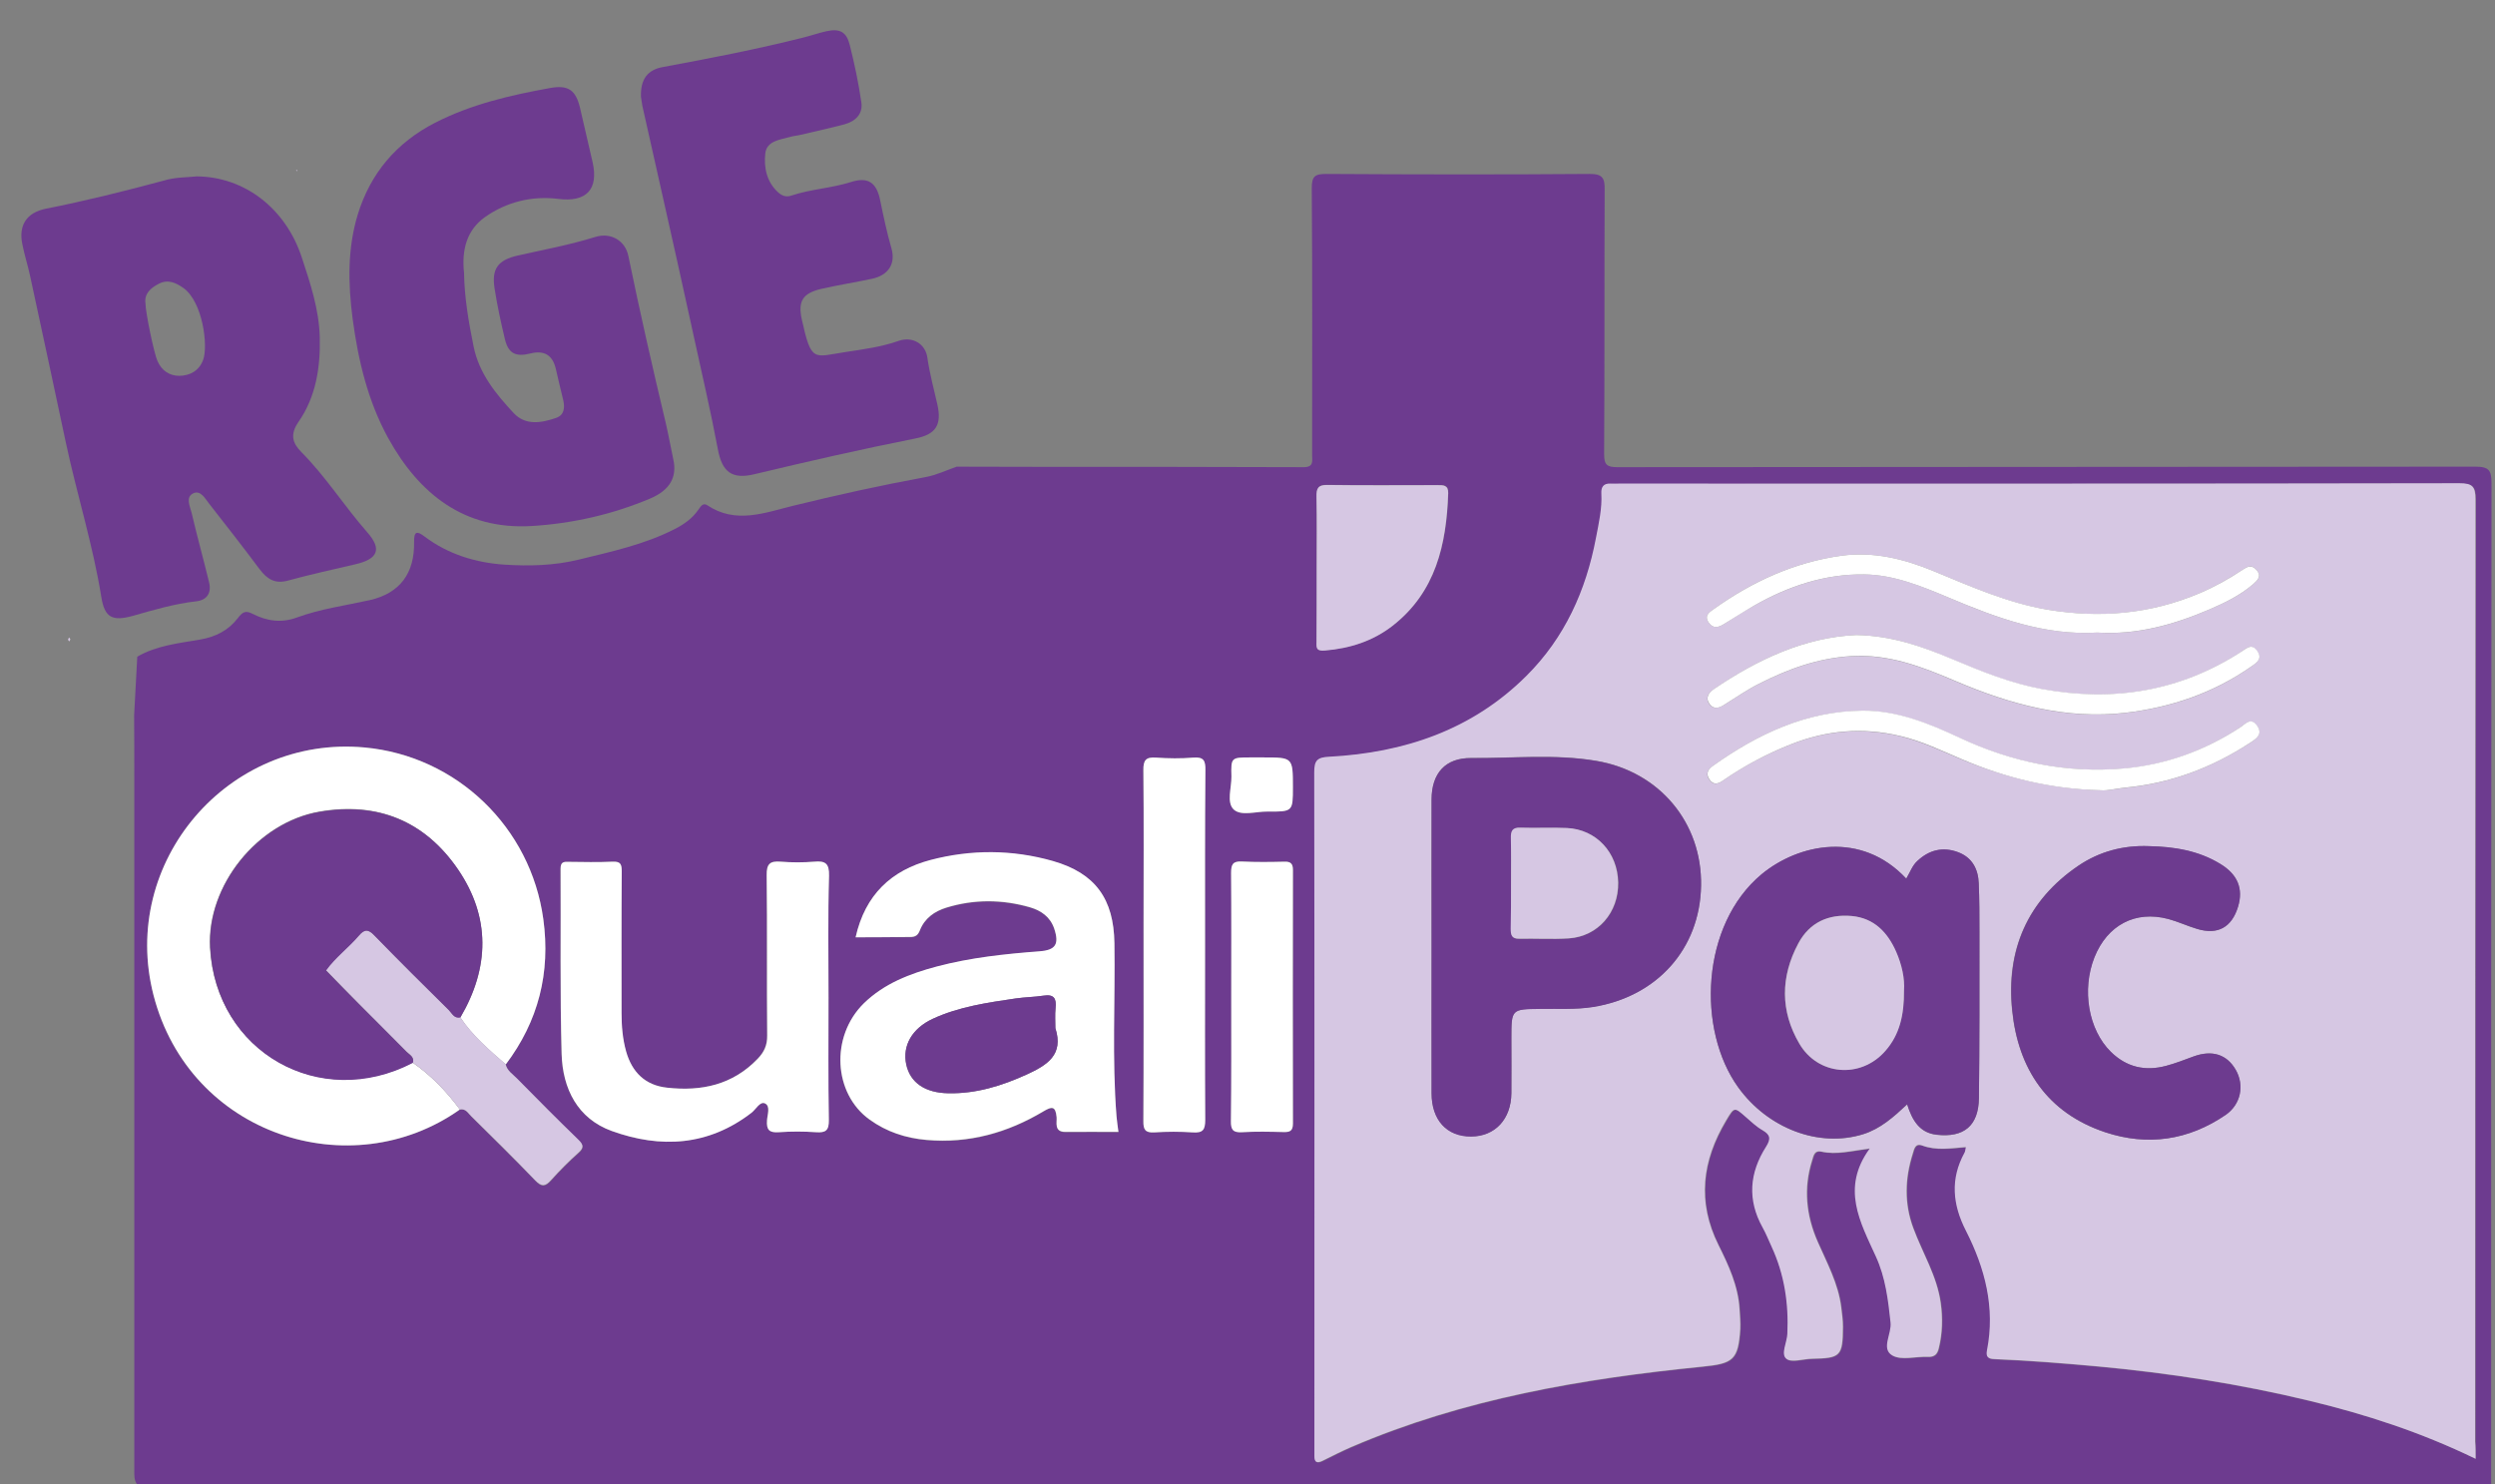
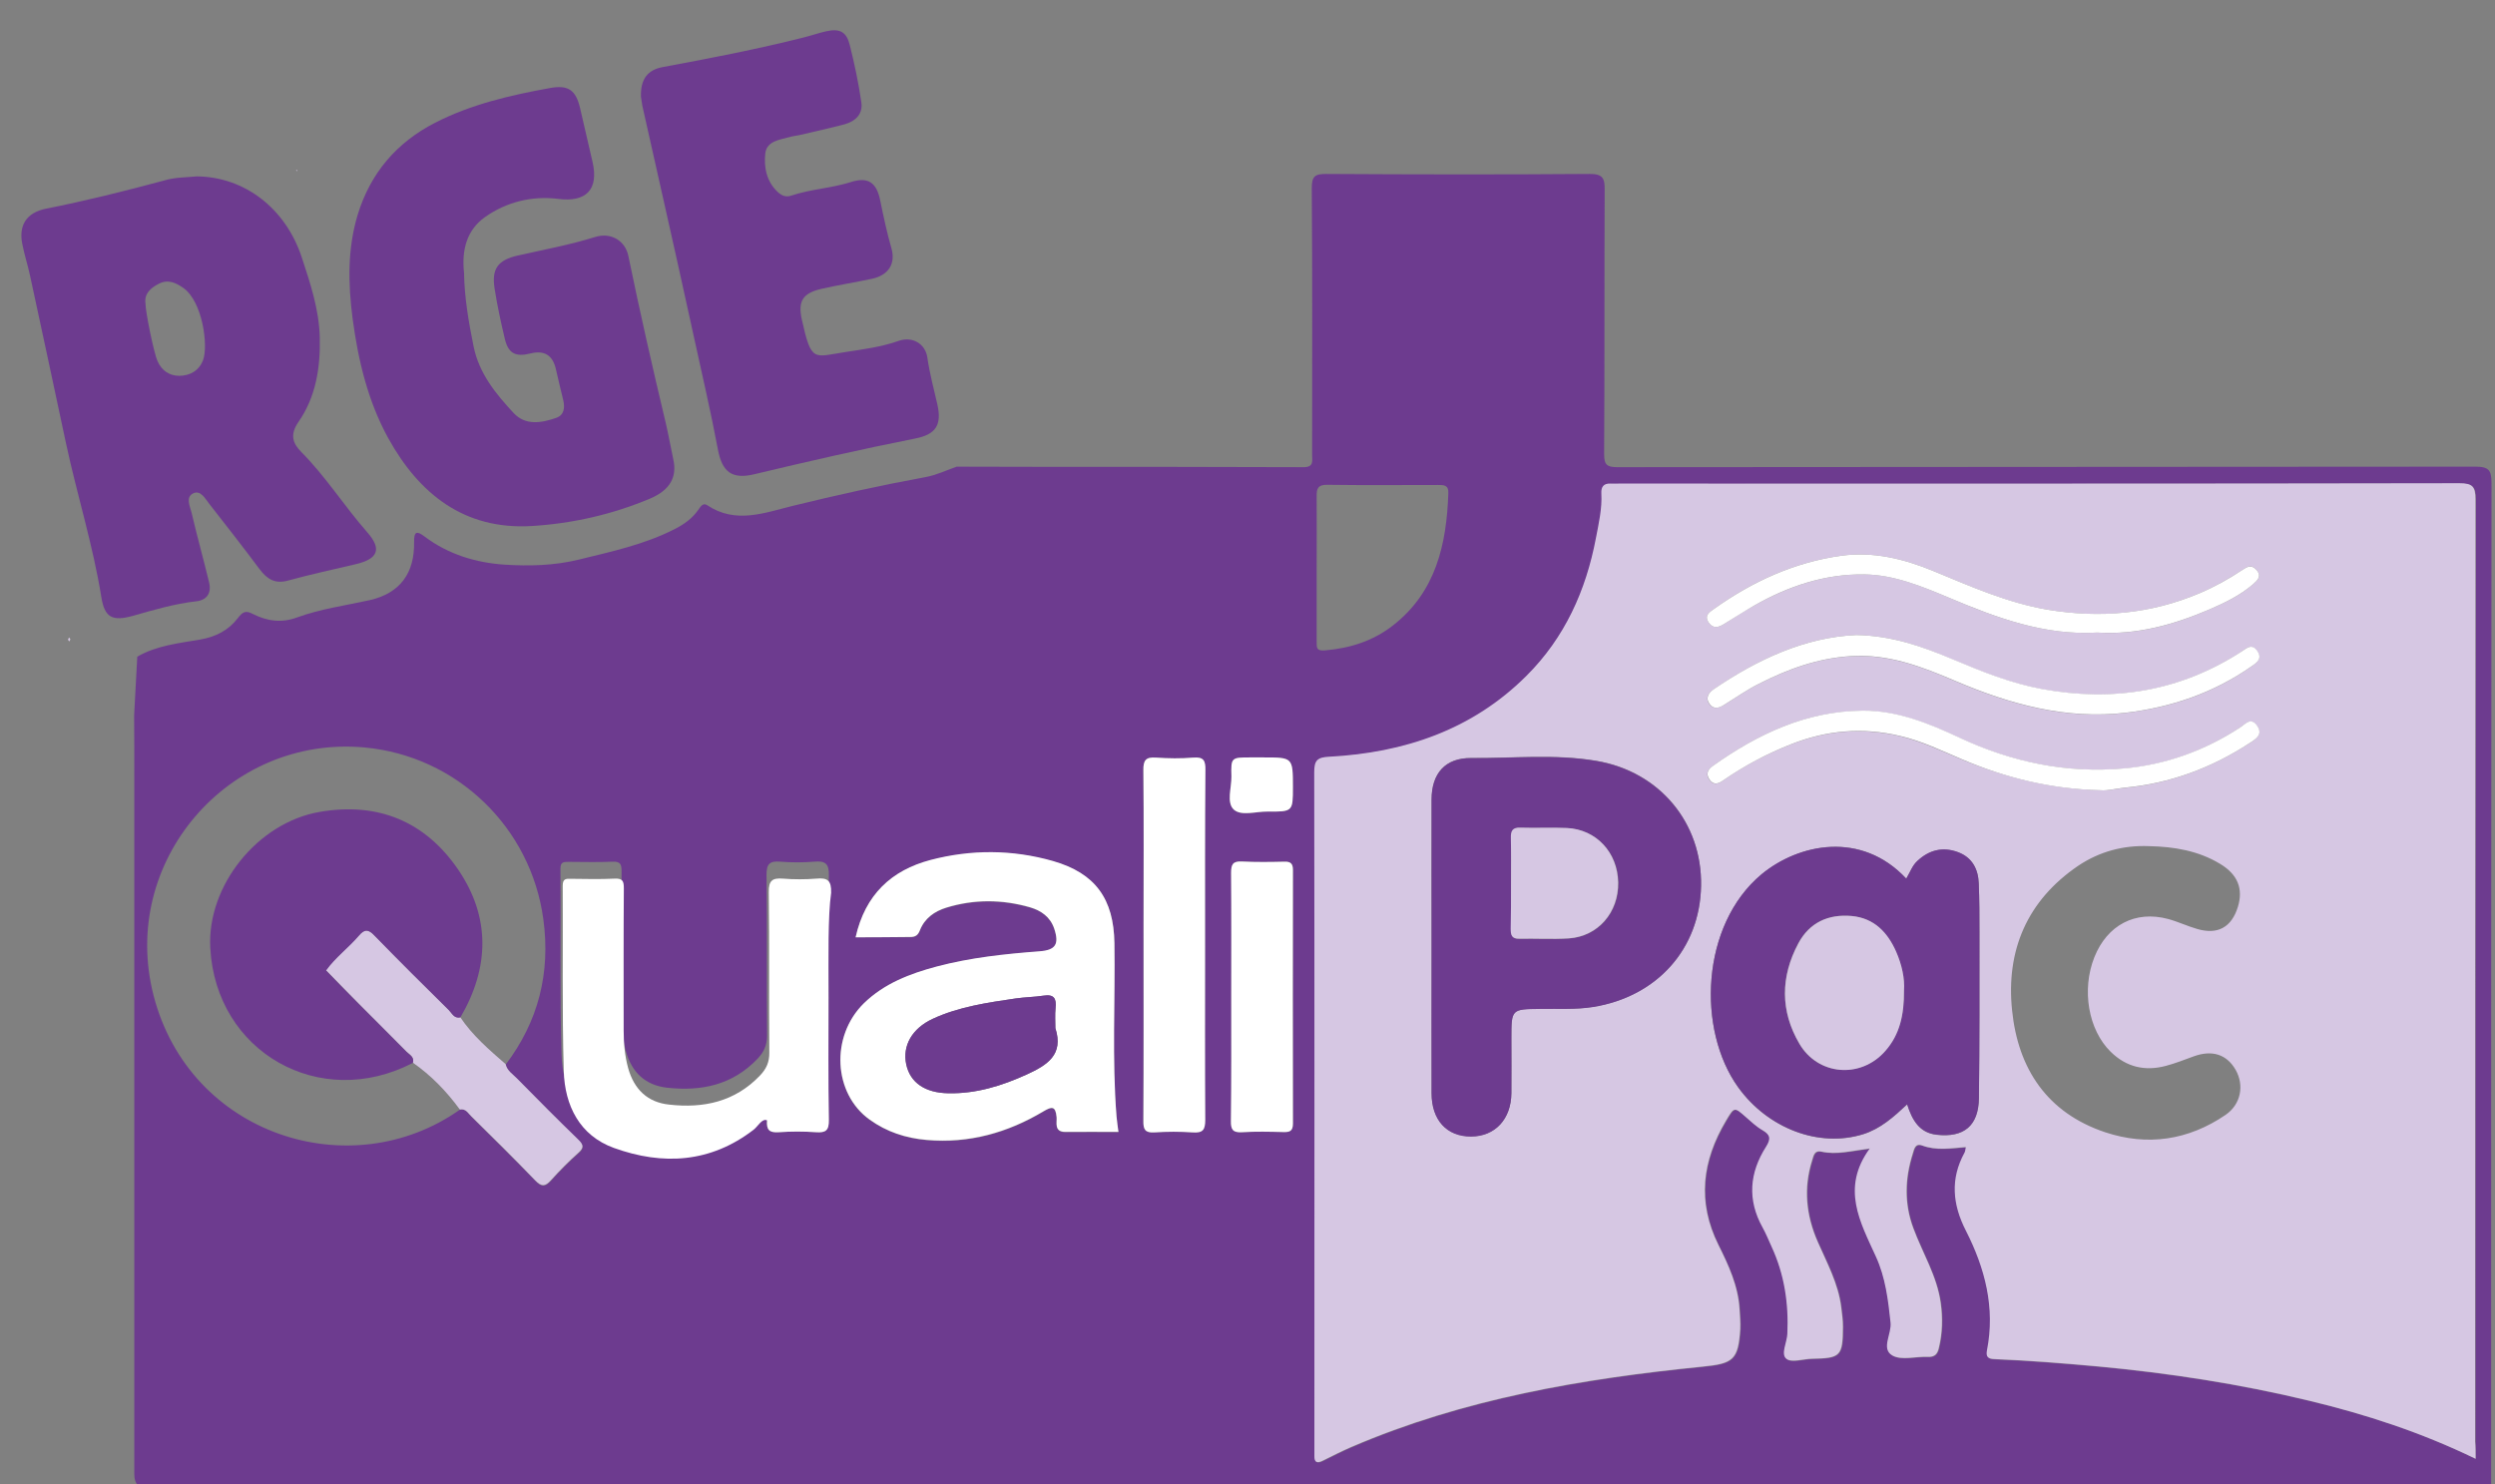
<svg xmlns="http://www.w3.org/2000/svg" version="1.1" id="Calque_1" x="0px" y="0px" viewBox="0 0 1428.6 850" style="enable-background:new 0 0 1428.6 850;" xml:space="preserve">
  <rect x="0" y="0" width="1428.6" height="850" fill="#808080" stroke="none" />
  <style type="text/css">
	.st0{fill:#6D3B8F;}
	.st1{fill:#D6C7E3;}
	.st2{fill:#FFFFFF;}
</style>
  <g>
    <path class="st0" d="M589.1,267.3c52.4,0,104.9,0,157.3,0.2c6,0,4.9-3.6,4.9-7c0-50.9,0.2-101.9-0.2-152.8c0-6.9,1.9-8.1,8.3-8.1   c50.2,0.3,100.5,0.4,150.7,0c7.8-0.1,8.8,2.7,8.7,9.2c-0.2,50.4,0,100.8-0.3,151.3c0,6.1,1.7,7.4,7.6,7.4   c163.7-0.2,327.4-0.1,491.2-0.3c8,0,9.3,2.2,9.3,9.6c-0.2,191-0.2,382-0.2,573c-449.3,0-898.6,0-1348,0c-1.7-2.4-1.5-5.2-1.5-8   c0-132.4,0-264.8,0-397.1c0-11.7,0-23.4-0.1-35.1c0.6-11.2,1.2-22.4,1.8-33.6c11.1-6.4,23.8-7.7,36-9.8c9.1-1.6,16.2-5.3,21.6-12.3   c2.6-3.4,4.3-4.6,8.5-2.4c8.1,4.1,16.4,5.4,25.5,2c13.4-4.9,27.7-6.8,41.6-9.9c17.5-4,25.6-15.7,25.3-33.1c-0.1-6.3,1.5-6.7,6-3.3   c13.5,10.2,29.4,15,45.7,16.1c14.1,0.9,28.4,0.6,42.7-2.9c18.7-4.6,37.5-8.6,54.9-17.5c5.3-2.7,9.9-6,13.3-10.8   c1.4-1.9,2.7-4.5,5.3-2.8c16.2,10.8,32.5,4.4,48.7,0.4c25.2-6.2,50.6-11.8,76.1-16.5c6.2-1.1,12-3.9,18-6   C561.5,267.2,575.3,267.3,589.1,267.3z M289.6,609.5c18.7-24.7,25.7-52.5,21.5-83.2c-7.1-52.6-49.5-93.4-102.3-98.3   c-78.1-7.2-140.5,65.5-120.9,141.9c20.6,80.2,112.9,109.6,175.4,65.5c3.5-0.8,4.9,2.3,6.7,4.1c12.3,12.2,24.6,24.3,36.6,36.7   c3.6,3.8,5.7,3.4,9-0.2c4.9-5.5,10.1-10.7,15.6-15.6c3.3-2.9,3.1-4.6,0-7.6c-11.9-11.5-23.5-23.3-35.1-35   C293.7,615.3,290.4,613.3,289.6,609.5z M1417.5,835.3c0-4.2,0-6.9,0-9.7c0-179.8,0-359.7,0.2-539.5c0-7.4-1.8-9.2-9.2-9.2   c-160.5,0.2-320.9,0.2-481.4,0.2c-1.5,0-3.1,0.1-4.6,0c-4-0.2-5.6,1.8-5.3,5.6c0.5,8.7-1.5,17.1-3.1,25.6   c-5.8,30.1-18,57.1-39.8,78.9c-31.1,31-70,44-112.9,46.3c-7.2,0.4-8.6,2.3-8.6,9c0.2,128.9,0.1,257.8,0.1,386.7c0,1.5,0,3.1,0,4.6   c-0.1,3.8,1.4,4.4,4.7,2.8c5.4-2.7,10.9-5.5,16.5-7.9c64.2-27.6,132.1-39.1,201.1-46c17.4-1.7,20.4-3.9,21.5-21.5   c0.2-3.8-0.2-7.6-0.4-11.4c-0.8-13.3-6.4-25.2-12.1-36.8c-12.3-24.7-9.4-48.2,4.4-71.2c4.7-7.9,4.6-7.9,11.2-2.1   c3.1,2.7,6.1,5.5,9.6,7.6c4.5,2.6,5,4.9,2.1,9.5c-9.5,14.9-10.7,30.4-2,46.2c2,3.6,3.5,7.4,5.2,11.1c7.3,15.8,9.8,32.5,9,49.8   c-0.2,5-4,11.6-0.6,14.3c2.9,2.4,9.6,0.1,14.7,0c16.3-0.3,17.6-1.5,17.7-18.3c0-3.8-0.6-7.6-1-11.4c-1.7-13.4-8-25.1-13.4-37.2   c-6.7-15.2-8.3-30.8-3.2-46.8c0.9-2.7,1.4-5.8,5.3-4.9c8.6,1.9,17-0.4,27.7-1.8c-16.6,22.6-5.5,42.1,3.5,61.9   c5.4,12,7,24.8,8.4,37.8c0.7,6.5-5.6,15,1,18.8c5.2,3,13.4,0.5,20.3,0.8c3.9,0.2,5.5-1.6,6.3-5c2-8.5,2.3-17.1,1.1-25.8   c-2.2-15.5-10.4-28.6-15.7-42.9c-5.3-14.2-4.9-28.4-0.3-42.7c0.8-2.5,1.3-6.1,5.4-4.6c8.1,3,16.4,1.6,25,0.9   c-0.3,1.4-0.3,2.5-0.8,3.3c-8.2,15-6.9,29.6,0.8,44.5c11.1,21.5,16.9,44.2,12.1,68.6c-0.7,3.6,0.6,4.9,4.3,5   c19.8,0.8,39.6,2.4,59.3,4.2c40.7,3.8,81,10,120.8,19.6C1354.4,809.8,1385.9,820,1417.5,835.3z M489.9,536.7c10.8,0,21-0.1,31.2,0   c3,0,4.5-0.9,5.6-3.8c2.7-6.9,8.3-10.9,15.1-13c15.9-4.9,32-4.8,48-0.2c6.4,1.8,11.5,5.4,13.8,12.1c3.1,9,0.9,12.4-8.4,13.1   c-19.8,1.4-39.5,3.5-58.8,8.7c-15.4,4.1-30.1,9.6-41.8,21.1c-19.2,18.9-17.6,51.6,3.4,66.6c9.7,6.9,20.7,10.5,32.6,11.6   c24.2,2.1,46.3-4.1,66.9-16.4c4.5-2.7,6.9-3.3,7.5,3.4c0.2,2.8-1.6,8.4,4.9,8.4c10.1-0.1,20.3,0,30.5,0c-0.4-3.4-0.9-6.2-1.1-8.9   c-2.7-33-0.8-66.2-1.2-99.2c-0.3-25.3-10.8-40.1-35.2-47c-23.2-6.6-46.9-6.8-70.1-0.6C510.5,498.3,495.4,512.2,489.9,536.7z    M474.4,571c0-23.2-0.3-46.4,0.2-69.5c0.2-7.1-2.1-8.7-8.5-8.1c-6.3,0.5-12.8,0.5-19.1,0c-6.2-0.5-8.2,1.1-8.1,7.8   c0.4,30.6,0,61.1,0.3,91.7c0,5.6-1.8,9.5-5.5,13.4c-14.3,15-32.2,18.7-51.8,16.5c-12.5-1.4-20.2-8.9-23.5-20.8   c-2-7.1-2.6-14.5-2.6-21.9c-0.1-27-0.1-54,0.1-81c0-4.1-0.5-5.9-5.2-5.7c-8.4,0.4-16.8,0.1-25.2,0.1c-2.8,0-4.6,0-4.6,3.9   c0.3,35.4-0.4,70.8,0.6,106.2c0.6,19.8,9.1,36.9,28.7,44c28,10.1,55.4,8.6,80.1-10.5c2.5-1.9,4.9-6.6,7.6-5.3   c3.3,1.6,1.4,6.4,1.2,9.7c-0.4,5.3,1.3,7.1,6.7,6.8c7.1-0.5,14.3-0.5,21.4,0c5.6,0.4,7.4-1.1,7.3-7   C474.1,617.8,474.4,594.4,474.4,571z M690,541.9c0-33.6-0.1-67.2,0.1-100.8c0-5.4-0.9-7.8-6.9-7.3c-7.1,0.6-14.3,0.5-21.4,0   c-5.7-0.4-7.2,1.4-7.2,7.2c0.3,29.5,0.1,59.1,0.1,88.6c0,37.4,0.1,74.8-0.1,112.3c0,4.8,1,6.8,6.2,6.5c7.4-0.4,14.8-0.5,22.1,0   c5.8,0.4,7.2-1.5,7.1-7.2C689.8,608.1,690,575,690,541.9z M753.9,325.6c0,14,0,28,0,42c0,3.4-0.1,5.2,4.8,4.8   c14.3-1.2,27.5-5.4,38.8-14.2c24.7-19.2,30.8-46.5,31.8-75.9c0.2-4.7-2.8-4.6-6-4.6c-21.1,0-42.2,0.2-63.3-0.1   c-5.3-0.1-6.2,2.1-6.1,6.7C754,298.1,753.9,311.8,753.9,325.6z M705,570.1c0,23.9,0.1,47.9-0.1,71.8c-0.1,5,1.3,6.6,6.3,6.4   c7.9-0.4,15.8-0.2,23.7-0.1c3.6,0.1,5.5-0.5,5.5-4.9c-0.1-48.4-0.1-96.8,0-145.1c0-3.6-1.2-4.9-4.8-4.8c-8.1,0.2-16.3,0.4-24.4-0.1   c-5.3-0.3-6.2,1.8-6.2,6.5C705.1,523.3,705,546.7,705,570.1z M723.4,433.7c-2.5,0-5.1,0-7.6,0c-10.8,0-11,0-10.7,10.9   c0.2,6.5-2.9,15,1.4,19c4.3,3.9,12.6,1.1,19.2,1.1c14.6,0.2,14.6,0,14.6-14C740.2,433.7,740.2,433.7,723.4,433.7z" />
    <path class="st0" d="M112.6,101c27.5,0.2,51,18.4,60.2,46.4c4.9,14.9,9.9,29.8,10.3,45.8c0.4,17.3-2.2,34-12.2,48.4   c-5,7.2-3.4,12.2,1.7,17.3c14,14.1,24.6,31,37.7,45.9c8.6,9.8,6,15.3-6.8,18.3c-12.8,3-25.7,5.8-38.5,9.3c-7.4,2.1-12-0.7-16.3-6.4   c-9.4-12.6-19.1-25-28.8-37.4c-2.4-3-5-8.2-9.3-6.1c-4.5,2.2-1.8,7.4-0.9,11.1c3.1,13.3,6.8,26.5,10,39.8c1.5,6-1.1,10.2-7.3,10.9   c-12.4,1.4-24.3,4.9-36.2,8.3c-11.9,3.3-16.3,1.1-18.2-10.8c-4.8-29.8-13.9-58.5-20.2-87.9c-6.8-31.9-13.6-63.8-20.5-95.6   c-1.3-6.2-3.3-12.2-4.5-18.4c-2.3-11,2.5-18.2,13.5-20.4c22.7-4.5,45.2-10.1,67.5-16.1C100.2,101.4,107.2,101.6,112.6,101z    M83.3,173.8c0,5,4.9,28.7,6.9,33c2.4,5.4,6.8,8.4,12.5,8.4c6.1-0.1,11.3-2.9,13.6-9.1c3-8-0.2-33.3-11.3-41.2   c-4.1-2.9-8.8-5.2-14.1-2.4C86.2,164.9,82.5,168.2,83.3,173.8z" />
    <path class="st0" d="M265.7,156.2c0.2,13.9,2.6,28.1,5.5,42.3c3.2,15.5,12.7,27,22.9,38c6.8,7.3,15.9,5.7,24.3,2.8   c4.7-1.6,5.1-5.9,4.1-10.2c-1.4-5.9-2.9-11.8-4.2-17.7c-1.8-8-6.6-11-14.6-9c-8.5,2.1-12.6,0-14.6-8.2c-2.3-9.6-4.4-19.3-5.9-29   c-1.8-11.3,1.9-16.3,13.3-18.9c14.8-3.3,29.8-6.1,44.3-10.6c8.9-2.8,17.2,2,19,10.9c6.6,32,13.8,63.8,21.4,95.6   c1.6,6.8,2.8,13.8,4.3,20.7c2.3,10.1-1.7,17.7-13.3,22.6c-21.6,9.1-44.5,14.3-67.8,15.7c-38.7,2.3-64.5-18.5-82.1-50.3   c-11.6-21.1-17.2-44.4-20.4-68.5c-2.6-20.1-3-39.8,2.9-59.4c7.3-23.9,22.3-41.4,44.3-52.7c20.7-10.6,43.2-15.8,65.9-19.9   c10.5-1.9,14.7,1.3,17.1,11.3c2.4,10.4,4.8,20.7,7.2,31.1c3.6,15.8-3.7,23.1-19.6,21.1c-15.1-1.9-29.6,1.7-42,10.4   C267.2,131.8,264.3,143.1,265.7,156.2z" />
    <path class="st0" d="M367,55.4c-0.3-10.1,3.8-15.4,12.5-17c27-5,53.9-10.2,80.5-16.9c4.4-1.1,8.7-2.6,13.1-3.6   c7.8-1.7,11.6,0.3,13.5,8c2.7,10.8,5,21.7,6.6,32.7c1,6.8-3.5,10.9-9.7,12.6c-8.3,2.2-16.7,4-25.1,6c-2,0.5-4,0.6-6,1.2   c-5.8,1.6-13.4,2.3-14.2,9.4c-0.9,7.9,0.7,16.3,7.3,22.3c2,1.8,4.4,3,7.6,1.9c11-3.7,22.8-4.2,33.9-7.7c9.9-3.2,14.9,0,17,10.5   c1.9,9.2,3.8,18.3,6.4,27.3c2.6,9-1.8,15.5-11,17.5c-9.7,2.1-19.5,3.6-29.1,5.8c-10.7,2.5-13.5,7-11.2,17.5   c5.5,25,6.8,21.4,24.9,18.7c10.3-1.6,20.6-2.9,30.5-6.4c7.9-2.8,15.4,1.6,16.5,9.6c1.3,9.1,3.7,17.9,5.7,26.7   c2.7,11.9-0.9,17.3-12.7,19.6c-30.8,6.1-61.4,13.1-91.9,20.4c-13.1,3.2-18.7-1.3-21.1-14.4c-4-21.4-9-42.6-13.6-63.8   c-6-27.5-12.1-55-18.3-82.4c-3.7-16.8-7.6-33.5-11.3-50.3C367.4,58.3,367.1,56,367,55.4z" />
    <path class="st1" d="M40.3,366.1c-0.2,0.4-0.4,0.8-0.7,1.2c-0.2-0.4-0.6-0.8-0.6-1.1c0-0.4,0.4-0.8,0.6-1.2   C39.8,365.3,40,365.7,40.3,366.1z" />
    <path class="st1" d="M170,98c-0.2-0.3-0.4-0.6-0.5-0.9c0.3,0.2,0.6,0.4,0.9,0.6C170.4,97.6,170,98,170,98z" />
    <path class="st1" d="M1417.5,835.3c-31.5-15.3-63.1-25.5-95.4-33.3c-39.8-9.6-80.1-15.8-120.8-19.6c-19.7-1.8-39.5-3.4-59.3-4.2   c-3.8-0.1-5-1.4-4.3-5c4.8-24.4-1.1-47-12.1-68.6c-7.6-14.9-9-29.5-0.8-44.5c0.5-0.8,0.5-1.9,0.8-3.3c-8.6,0.7-16.9,2.1-25-0.9   c-4.1-1.5-4.6,2.1-5.4,4.6c-4.5,14.2-5,28.5,0.3,42.7c5.3,14.3,13.6,27.4,15.7,42.9c1.2,8.7,1,17.2-1.1,25.8   c-0.8,3.4-2.4,5.2-6.3,5c-6.9-0.3-15.1,2.2-20.3-0.8c-6.6-3.8-0.3-12.3-1-18.8c-1.4-13-2.9-25.8-8.4-37.8   c-9-19.8-20.1-39.2-3.5-61.9c-10.7,1.4-19.1,3.7-27.7,1.8c-4-0.9-4.5,2.2-5.3,4.9c-5.1,16-3.5,31.6,3.2,46.8   c5.3,12.1,11.7,23.8,13.4,37.2c0.5,3.8,1,7.6,1,11.4c-0.1,16.8-1.3,18-17.7,18.3c-5,0.1-11.8,2.4-14.7,0c-3.3-2.7,0.4-9.3,0.6-14.3   c0.8-17.3-1.7-34-9-49.8c-1.7-3.7-3.2-7.5-5.2-11.1c-8.8-15.8-7.5-31.3,2-46.2c2.9-4.6,2.4-6.9-2.1-9.5c-3.5-2-6.5-4.9-9.6-7.6   c-6.5-5.7-6.5-5.8-11.2,2.1c-13.7,23-16.7,46.5-4.4,71.2c5.8,11.6,11.3,23.4,12.1,36.8c0.2,3.8,0.6,7.6,0.4,11.4   c-1.1,17.6-4.1,19.8-21.5,21.5c-68.9,6.9-136.9,18.4-201.1,46c-5.6,2.4-11,5.2-16.5,7.9c-3.2,1.6-4.8,1-4.7-2.8c0-1.5,0-3.1,0-4.6   c0-128.9,0.1-257.8-0.1-386.7c0-6.7,1.5-8.7,8.6-9c42.9-2.3,81.8-15.3,112.9-46.3c21.9-21.8,34.1-48.8,39.8-78.9   c1.6-8.4,3.6-16.9,3.1-25.6c-0.2-3.8,1.4-5.8,5.3-5.6c1.5,0.1,3.1,0,4.6,0c160.5,0,320.9,0.1,481.4-0.2c7.4,0,9.2,1.8,9.2,9.2   c-0.2,179.8-0.2,359.7-0.2,539.5C1417.5,828.4,1417.5,831.1,1417.5,835.3z M819.7,541.9c0,28,0,56,0,84c0,15.4,8.7,24.8,22.7,24.8   c13.7-0.1,22.9-9.9,23-24.9c0.1-10.4,0-20.9,0-31.3c0-16.8,0-16.7,16.5-16.9c10.1-0.1,20.3,0.6,30.4-1.1   c36.5-5.9,61.1-33.3,61.7-69.4c0.6-36-23.8-65.5-60.1-71.5c-23.7-4-47.7-1.4-71.6-1.6c-14.7-0.1-22.6,8.7-22.6,23.8   C819.6,485.9,819.6,513.9,819.7,541.9z M1091.5,503.1c-25.7-27.6-61.6-20.1-82.9-2.4c-34.8,29-37.1,89-13.3,122   c16.9,23.4,46.1,34.7,71.5,26.8c9.9-3.1,17.4-9.8,25.2-17.1c3,9.2,7.1,16.3,16.9,17.4c15.6,1.7,23.9-5.1,24.2-20.9   c0.4-31.8,0.3-63.7,0.3-95.5c0-9.2,0-18.3-0.4-27.5c-0.3-8.2-3.8-14.9-11.9-17.9c-8.7-3.2-16.4-1.4-23.2,5   C1095,495.6,1093.8,499.2,1091.5,503.1z M1230.5,484.5c-14.7-0.6-28.4,3.1-40.5,11.2c-29.3,19.9-41.5,48.5-37.9,82.9   c3.4,33.4,20.1,58.6,53.2,69.7c24.3,8.1,47.7,4.6,69-9.9c8.9-6.1,10.8-17,5.8-25.8c-5.1-8.9-13.5-11.6-24.1-7.7   c-5.2,1.9-10.5,4-15.8,5.4c-11.9,3.2-22.6,0.8-31.6-8c-12.9-12.6-16.8-35.6-9.4-54.2c7.4-18.5,23.5-26.9,42.2-21.9   c5.6,1.5,11,4.1,16.6,5.7c11.8,3.5,19.8-0.9,23.4-12.7c3.1-10.2,0-18.4-10.1-24.5C1258.8,487.1,1244.8,484.8,1230.5,484.5z    M1202.7,452.5c3.8,0.4,8.8-0.9,13.8-1.4c26.1-2.4,49.7-11.4,71.5-25.5c3.9-2.5,7.8-5,4.2-10.1c-3.4-4.9-6.6-0.9-9.6,1.1   c-20.3,13.3-42.6,21.5-66.7,23.5c-32.8,2.8-64-3.6-93.8-17.5c-17.8-8.3-36.1-15.8-55.9-15.6c-32.1,0.3-59.9,13.4-85.6,31.7   c-2.8,2-4.1,4.5-1.9,7.7c2.3,3.4,5,2.6,7.8,0.6c12.1-8.5,25.1-15.3,38.8-20.7c20.4-8.1,41.1-9.8,62.6-4.8   c12.5,3,23.8,8.5,35.5,13.4C1148.4,445.3,1174.3,451.7,1202.7,452.5z M1062.9,363.6c-29.4,1.3-56.5,13.9-81.7,31.1   c-2.8,1.9-5,4.8-2.5,8.4c2.5,3.5,5.6,2.2,8.7,0.4c6.5-4,12.7-8.4,19.5-11.8c16.6-8.4,33.6-14.7,52.6-15.9c21.7-1.4,40.9,6,60,14.2   c31.2,13.3,63.2,22.2,97.6,18.2c26.1-3.1,50.3-11.3,71.9-26.5c3.5-2.5,6.4-4.6,3.3-9c-3.1-4.5-6.1-1.4-9,0.5   c-35.1,22.8-73.3,28.9-114.3,21.4c-17.9-3.3-34.5-10-51-17C1100.9,370.3,1083.6,364,1062.9,363.6z M1200.9,362.2   c22.8,1.5,43.9-4.5,64.3-13.3c8.8-3.8,17.6-8,24.9-14.4c2.5-2.2,5.2-4.5,1.8-8.3c-2.8-3.1-5-1.8-7.9,0.1   c-7.8,5.1-15.9,9.7-24.6,13.4c-28.1,11.9-57.1,14.5-87,9.4c-23-3.8-44-13.3-65.3-22.1c-16.9-7-34.5-11.3-52.7-8.8   c-26.8,3.7-51,14.7-72.9,30.4c-2.7,1.9-5.9,3.8-3.1,7.9c2.5,3.6,5.5,2.8,8.6,0.9c5.8-3.6,11.5-7.4,17.5-10.7   c19.5-11,40.4-18.1,62.9-17.8c17.2,0.2,33,6.8,48.7,13.4C1143.2,353.8,1170.8,364,1200.9,362.2z" />
-     <path class="st2" d="M263.3,635.3c-62.5,44.2-154.7,14.7-175.4-65.5C68.3,493.6,130.7,420.8,208.8,428   c52.8,4.9,95.1,45.7,102.3,98.3c4.2,30.7-2.8,58.4-21.5,83.2c-9.4-8.2-19-16.3-26-26.9c16.8-28.5,17.3-57.4-1.4-84.8   c-18.9-27.7-46-38.9-79.4-33.1c-35.5,6.2-64.4,42.3-62.6,77.8c3.2,59.7,62.8,93.5,116,65.9C246.9,615.8,255.7,625,263.3,635.3z" />
    <path class="st2" d="M489.9,536.7c5.5-24.5,20.6-38.4,42.9-44.3c23.3-6.1,46.9-6,70.1,0.6c24.4,7,34.8,21.8,35.2,47   c0.5,33.1-1.4,66.2,1.2,99.2c0.2,2.7,0.7,5.5,1.1,8.9c-10.2,0-20.4-0.1-30.5,0c-6.5,0-4.6-5.6-4.9-8.4c-0.6-6.7-2.9-6.1-7.5-3.4   c-20.6,12.3-42.7,18.5-66.9,16.4c-11.9-1-22.9-4.6-32.6-11.6c-20.9-14.9-22.6-47.7-3.4-66.6c11.7-11.4,26.4-17,41.8-21.1   c19.3-5.1,39-7.2,58.8-8.7c9.3-0.7,11.4-4.1,8.4-13.1c-2.3-6.6-7.4-10.2-13.8-12.1c-16-4.6-32.1-4.7-48,0.2   c-6.8,2.1-12.4,6.1-15.1,13c-1.1,2.9-2.7,3.8-5.6,3.8C510.9,536.6,500.8,536.7,489.9,536.7z M604.3,588.7c0-3.8-0.3-7.7,0.1-11.4   c0.6-5.4-0.8-8.1-6.9-7.2c-5.2,0.8-10.6,0.9-15.9,1.6c-16.2,2.4-32.5,4.7-47.6,11.7c-11.8,5.5-17.4,15.4-15.1,26.1   c2.2,10.5,10.8,16.3,24.2,16.5c15.8,0.3,30.4-4.2,44.7-10.7C599.6,609.9,609.2,604,604.3,588.7z" />
-     <path class="st2" d="M474.4,571c0,23.4-0.2,46.9,0.2,70.3c0.1,5.9-1.7,7.4-7.3,7c-7.1-0.5-14.3-0.5-21.4,0   c-5.5,0.4-7.1-1.4-6.7-6.8c0.2-3.3,2.1-8.2-1.2-9.7c-2.8-1.3-5.1,3.3-7.6,5.3c-24.7,19.1-52.1,20.6-80.1,10.5   c-19.6-7.1-28.1-24.2-28.7-44c-1-35.4-0.4-70.8-0.6-106.2c0-3.9,1.8-4,4.6-3.9c8.4,0.1,16.8,0.3,25.2-0.1c4.7-0.2,5.2,1.6,5.2,5.7   c-0.2,27-0.1,54-0.1,81c0,7.4,0.6,14.7,2.6,21.9c3.4,12,11,19.5,23.5,20.8c19.6,2.2,37.5-1.6,51.8-16.5c3.8-3.9,5.6-7.9,5.5-13.4   c-0.3-30.6,0.1-61.1-0.3-91.7c-0.1-6.6,1.9-8.3,8.1-7.8c6.3,0.5,12.8,0.5,19.1,0c6.4-0.6,8.7,1,8.5,8.1   C474,524.6,474.4,547.8,474.4,571z" />
+     <path class="st2" d="M474.4,571c0,23.4-0.2,46.9,0.2,70.3c0.1,5.9-1.7,7.4-7.3,7c-7.1-0.5-14.3-0.5-21.4,0   c-5.5,0.4-7.1-1.4-6.7-6.8c-2.8-1.3-5.1,3.3-7.6,5.3c-24.7,19.1-52.1,20.6-80.1,10.5   c-19.6-7.1-28.1-24.2-28.7-44c-1-35.4-0.4-70.8-0.6-106.2c0-3.9,1.8-4,4.6-3.9c8.4,0.1,16.8,0.3,25.2-0.1c4.7-0.2,5.2,1.6,5.2,5.7   c-0.2,27-0.1,54-0.1,81c0,7.4,0.6,14.7,2.6,21.9c3.4,12,11,19.5,23.5,20.8c19.6,2.2,37.5-1.6,51.8-16.5c3.8-3.9,5.6-7.9,5.5-13.4   c-0.3-30.6,0.1-61.1-0.3-91.7c-0.1-6.6,1.9-8.3,8.1-7.8c6.3,0.5,12.8,0.5,19.1,0c6.4-0.6,8.7,1,8.5,8.1   C474,524.6,474.4,547.8,474.4,571z" />
    <path class="st2" d="M690,541.9c0,33.1-0.1,66.2,0.1,99.3c0,5.7-1.3,7.6-7.1,7.2c-7.3-0.5-14.8-0.5-22.1,0   c-5.2,0.3-6.3-1.7-6.2-6.5c0.2-37.4,0.1-74.8,0.1-112.3c0-29.5,0.2-59.1-0.1-88.6c-0.1-5.7,1.4-7.6,7.2-7.2   c7.1,0.5,14.3,0.6,21.4,0c6.1-0.5,7,1.9,6.9,7.3C689.9,474.7,690,508.3,690,541.9z" />
    <path class="st1" d="M263.3,635.3c-7.6-10.4-16.4-19.5-27-26.9c1-3.3-1.8-4.5-3.5-6.2c-9.1-9.2-18.4-18.4-27.5-27.6   c-6.3-6.3-12.4-12.7-18.7-19.1c5.3-7.5,12.8-12.9,18.8-19.9c3.3-3.8,5.4-3.7,8.9-0.1c14,14.4,28.3,28.6,42.6,42.7   c1.8,1.8,3.1,5,6.6,4.2c7,10.5,16.6,18.7,26,26.9c0.8,3.8,4.1,5.7,6.5,8.2c11.6,11.8,23.2,23.5,35.1,35c3.1,3,3.3,4.7,0,7.6   c-5.5,4.9-10.7,10.2-15.6,15.6c-3.2,3.6-5.3,4-9,0.2c-12-12.5-24.3-24.6-36.6-36.7C268.1,637.6,266.8,634.6,263.3,635.3z" />
-     <path class="st1" d="M753.9,325.6c0-13.7,0.2-27.5-0.1-41.2c-0.1-4.6,0.8-6.8,6.1-6.7c21.1,0.3,42.2,0.1,63.3,0.1   c3.2,0,6.1-0.1,6,4.6c-1,29.3-7.1,56.6-31.8,75.9c-11.3,8.8-24.4,13-38.8,14.2c-4.9,0.4-4.9-1.4-4.8-4.8   C753.9,353.5,753.9,339.6,753.9,325.6z" />
    <path class="st2" d="M705,570.1c0-23.4,0.1-46.9-0.1-70.3c0-4.7,0.9-6.8,6.2-6.5c8.1,0.4,16.3,0.3,24.4,0.1   c3.6-0.1,4.8,1.2,4.8,4.8c-0.1,48.4-0.1,96.8,0,145.1c0,4.4-1.8,5-5.5,4.9c-7.9-0.2-15.8-0.4-23.7,0.1c-5.1,0.3-6.4-1.4-6.3-6.4   C705.1,618,705,594.1,705,570.1z" />
    <path class="st2" d="M723.4,433.7c16.9,0,16.9,0,16.9,17c0,14,0,14.1-14.6,14c-6.5-0.1-14.9,2.7-19.2-1.1c-4.4-4-1.3-12.5-1.4-19   c-0.3-10.8-0.1-10.9,10.7-10.9C718.3,433.7,720.8,433.7,723.4,433.7z" />
    <path class="st0" d="M819.7,541.9c0-28,0-56,0-84c0-15.1,7.9-23.9,22.6-23.8c23.9,0.2,47.9-2.4,71.6,1.6   c36.3,6.1,60.8,35.5,60.1,71.5c-0.6,36.1-25.2,63.5-61.7,69.4c-10.2,1.6-20.3,0.9-30.4,1.1c-16.5,0.2-16.5,0.1-16.5,16.9   c0,10.4,0.1,20.9,0,31.3c-0.1,14.9-9.3,24.8-23,24.9c-14,0.1-22.7-9.4-22.7-24.8C819.6,597.9,819.7,569.9,819.7,541.9z    M865.2,505.9c0,8.7,0.1,17.3,0,26c-0.1,3.5,0.5,5.8,4.9,5.7c9.4-0.2,18.9,0.4,28.3-0.2c16.7-1.1,28.6-14.9,28.3-32   c-0.3-17.2-12.6-30.4-29.3-31.2c-8.9-0.4-17.8,0.1-26.7-0.2c-4.7-0.2-5.5,2.1-5.4,6C865.3,488.6,865.2,497.3,865.2,505.9z" />
    <path class="st0" d="M1091.5,503.1c2.3-3.9,3.5-7.6,6.4-10.2c6.8-6.3,14.6-8.2,23.2-5c8.1,3,11.6,9.6,11.9,17.9   c0.4,9.2,0.4,18.3,0.4,27.5c0,31.8,0.1,63.7-0.3,95.5c-0.2,15.8-8.6,22.7-24.2,20.9c-9.8-1.1-14-8.2-16.9-17.4   c-7.8,7.3-15.3,14-25.2,17.1c-25.5,7.9-54.6-3.4-71.5-26.8c-23.8-33-21.4-93,13.3-122C1029.9,483,1065.8,475.6,1091.5,503.1z    M1090.2,567.2c0.5-6.8-1.3-14.8-4.6-22.3c-4.9-11-12.6-19.2-25.4-20.4c-13.4-1.2-24.2,3.7-30.6,15.7   c-10.2,19.1-10.3,38.7,0.6,57.4c10.7,18.3,35.1,20.1,49.1,4.3C1087.8,592.4,1090.3,580.9,1090.2,567.2z" />
-     <path class="st0" d="M1230.5,484.5c14.4,0.3,28.4,2.5,40.9,10.2c10,6.1,13.2,14.3,10.1,24.5c-3.6,11.8-11.6,16.3-23.4,12.7   c-5.6-1.7-10.9-4.2-16.6-5.7c-18.8-5-34.8,3.5-42.2,21.9c-7.4,18.6-3.5,41.5,9.4,54.2c9,8.8,19.6,11.2,31.6,8   c5.4-1.4,10.6-3.5,15.8-5.4c10.6-3.8,19-1.2,24.1,7.7c5,8.7,3,19.7-5.8,25.8c-21.2,14.5-44.6,18-69,9.9   c-33.2-11.1-49.8-36.3-53.2-69.7c-3.5-34.4,8.6-63,37.9-82.9C1202,487.6,1215.7,483.9,1230.5,484.5z" />
    <path class="st2" d="M1202.7,452.5c-28.4-0.7-54.3-7.1-79.2-17.7c-11.6-4.9-23-10.5-35.5-13.4c-21.5-5.1-42.2-3.3-62.6,4.8   c-13.7,5.4-26.7,12.3-38.8,20.7c-2.8,2-5.5,2.8-7.8-0.6c-2.2-3.3-0.9-5.7,1.9-7.7c25.7-18.3,53.5-31.4,85.6-31.7   c19.8-0.2,38.2,7.3,55.9,15.6c29.8,13.9,61.1,20.4,93.8,17.5c24.1-2.1,46.4-10.2,66.7-23.5c3-2,6.1-6,9.6-1.1   c3.6,5.1-0.3,7.6-4.2,10.1c-21.8,14.2-45.5,23.1-71.5,25.5C1211.5,451.5,1206.6,452.9,1202.7,452.5z" />
    <path class="st2" d="M1062.9,363.6c20.7,0.4,38.1,6.7,55.2,13.9c16.6,7,33.1,13.7,51,17c40.9,7.5,79.1,1.4,114.3-21.4   c3-1.9,5.9-4.9,9-0.5c3.1,4.4,0.2,6.6-3.3,9c-21.7,15.2-45.9,23.4-71.9,26.5c-34.4,4-66.4-4.9-97.6-18.2   c-19.2-8.2-38.3-15.6-60-14.2c-19,1.2-36.1,7.5-52.6,15.9c-6.8,3.4-13,7.8-19.5,11.8c-3,1.9-6.1,3.2-8.7-0.4   c-2.5-3.6-0.3-6.5,2.5-8.4C1006.4,377.5,1033.5,364.9,1062.9,363.6z" />
    <path class="st2" d="M1200.9,362.2c-30.1,1.8-57.6-8.4-84.8-19.9c-15.7-6.6-31.6-13.2-48.7-13.4c-22.5-0.3-43.4,6.7-62.9,17.8   c-5.9,3.4-11.7,7.2-17.5,10.7c-3.1,1.9-6.1,2.7-8.6-0.9c-2.8-4.1,0.4-6,3.1-7.9c22-15.7,46.1-26.7,72.9-30.4   c18.2-2.5,35.8,1.8,52.7,8.8c21.3,8.8,42.3,18.2,65.3,22.1c30,5,58.9,2.5,87-9.4c8.7-3.7,16.8-8.2,24.6-13.4   c2.9-1.9,5.1-3.1,7.9-0.1c3.4,3.7,0.7,6.1-1.8,8.3c-7.4,6.4-16.1,10.6-24.9,14.4C1244.7,357.7,1223.6,363.6,1200.9,362.2z" />
    <path class="st0" d="M263.6,582.6c-3.6,0.8-4.8-2.4-6.6-4.2c-14.3-14.1-28.6-28.3-42.6-42.7c-3.5-3.7-5.7-3.7-8.9,0.1   c-5.9,6.9-13.4,12.4-18.8,19.9c6.2,6.4,12.4,12.8,18.7,19.1c9.1,9.2,18.4,18.3,27.5,27.6c1.7,1.7,4.5,2.9,3.5,6.2   c-53.3,27.7-112.9-6.2-116-65.9c-1.9-35.5,27.1-71.7,62.6-77.8c33.4-5.8,60.5,5.4,79.4,33.1C280.9,525.2,280.3,554.1,263.6,582.6z" />
    <path class="st0" d="M604.3,588.7c4.9,15.3-4.7,21.2-16.5,26.6c-14.3,6.5-28.9,11-44.7,10.7c-13.4-0.2-21.9-6.1-24.2-16.5   c-2.3-10.7,3.3-20.6,15.1-26.1c15.1-7,31.4-9.3,47.6-11.7c5.3-0.8,10.6-0.8,15.9-1.6c6.1-1,7.5,1.7,6.9,7.2   C604,581,604.3,584.9,604.3,588.7z" />
    <path class="st1" d="M865.2,505.9c0-8.7,0.1-17.3-0.1-26c-0.1-3.9,0.7-6.2,5.4-6c8.9,0.3,17.8-0.2,26.7,0.2   c16.8,0.8,29,14,29.3,31.2c0.3,17.1-11.5,30.9-28.3,32c-9.4,0.6-18.8,0-28.3,0.2c-4.4,0.1-4.9-2.2-4.9-5.7   C865.2,523.3,865.2,514.6,865.2,505.9z" />
    <path class="st1" d="M1090.2,567.2c0.1,13.8-2.4,25.3-10.8,34.7c-14,15.9-38.4,14-49.1-4.3c-11-18.7-10.8-38.3-0.6-57.4   c6.4-12,17.2-16.9,30.6-15.7c12.8,1.2,20.5,9.3,25.4,20.4C1089,552.4,1090.7,560.3,1090.2,567.2z" />
  </g>
</svg>